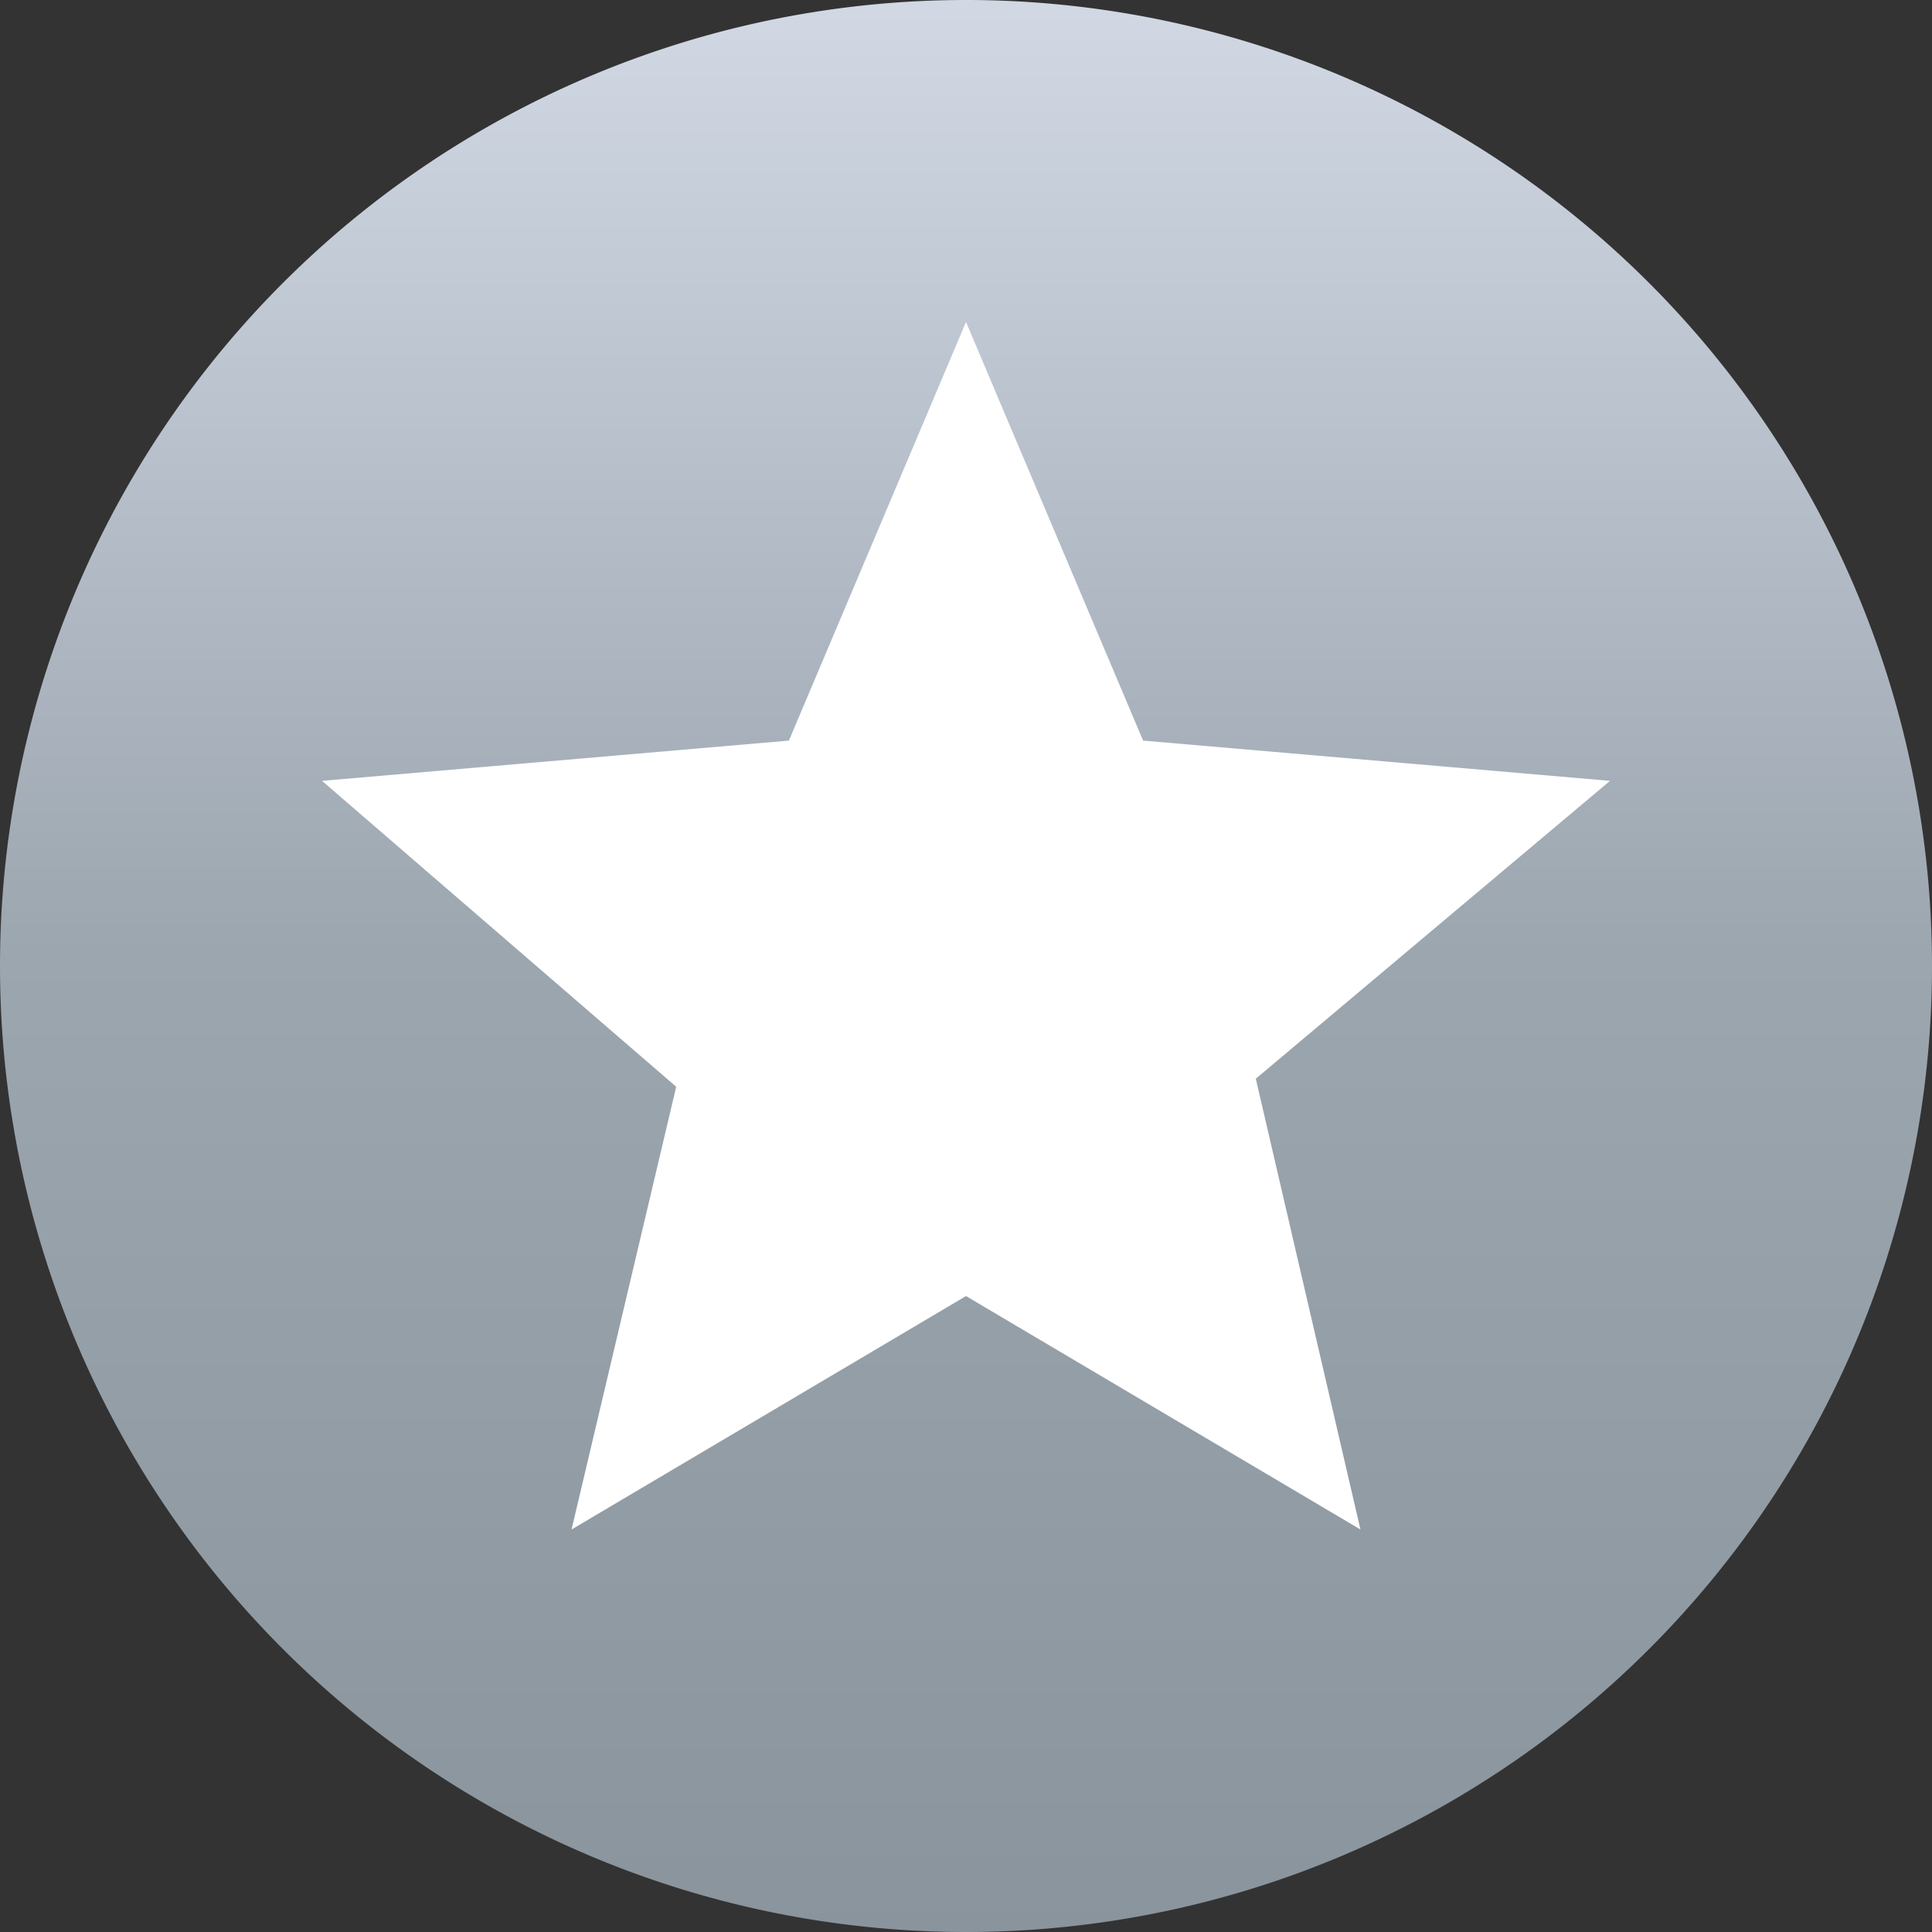
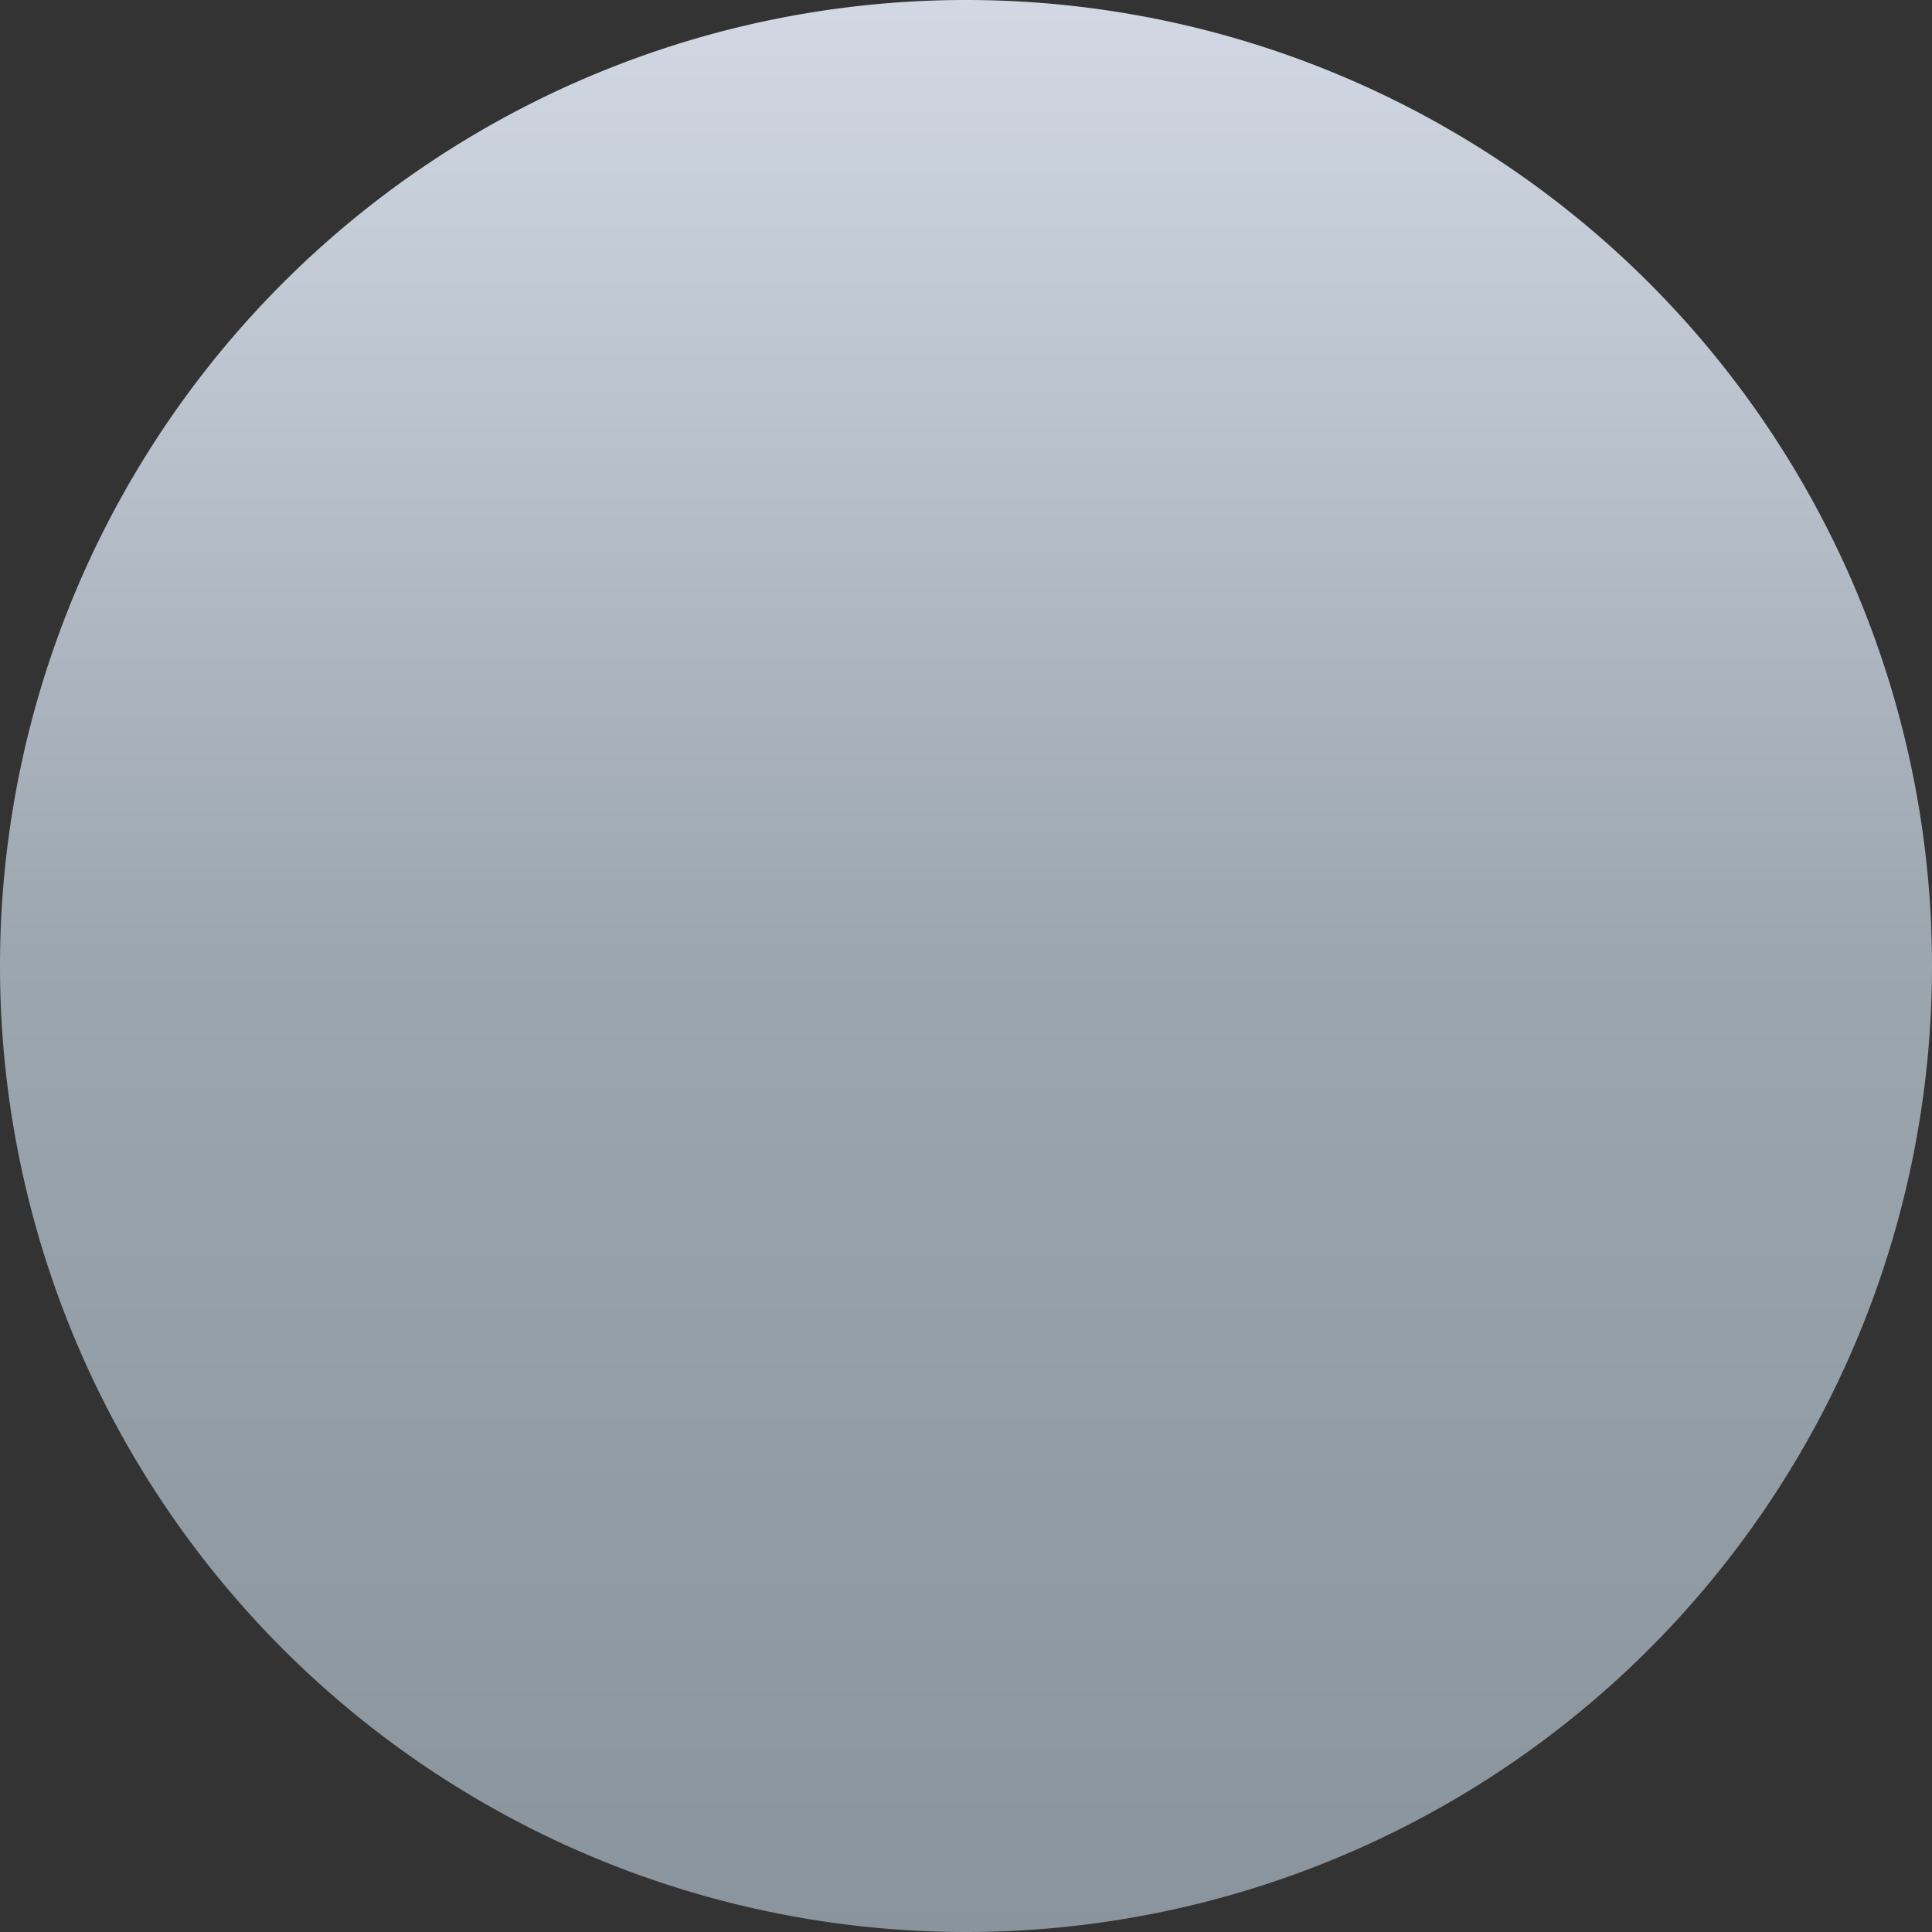
<svg xmlns="http://www.w3.org/2000/svg" width="24" height="24">
  <rect width="100%" height="100%" fill="#333333" stroke="none" />
  <defs>
    <linearGradient x1="50%" y1="0%" x2="50%" y2="100%" id="a">
      <stop stop-color="#D2D9E5" offset="0%" />
      <stop stop-color="#9CA6AF" offset="49.3%" />
      <stop stop-color="#8A949C" offset="100%" />
    </linearGradient>
  </defs>
  <g fill="none" fill-rule="evenodd">
    <path d="M12 0a12 12 0 1 0 0 24 12 12 0 0 0 0-24Z" fill="url(#a)" />
-     <path fill="#FFF" d="M16.9 19 12 16.1 7.1 19l1.3-5.5L4 9.7l5.8-.5L12 4l2.2 5.2 5.8.5-4.4 3.7z" />
  </g>
</svg>